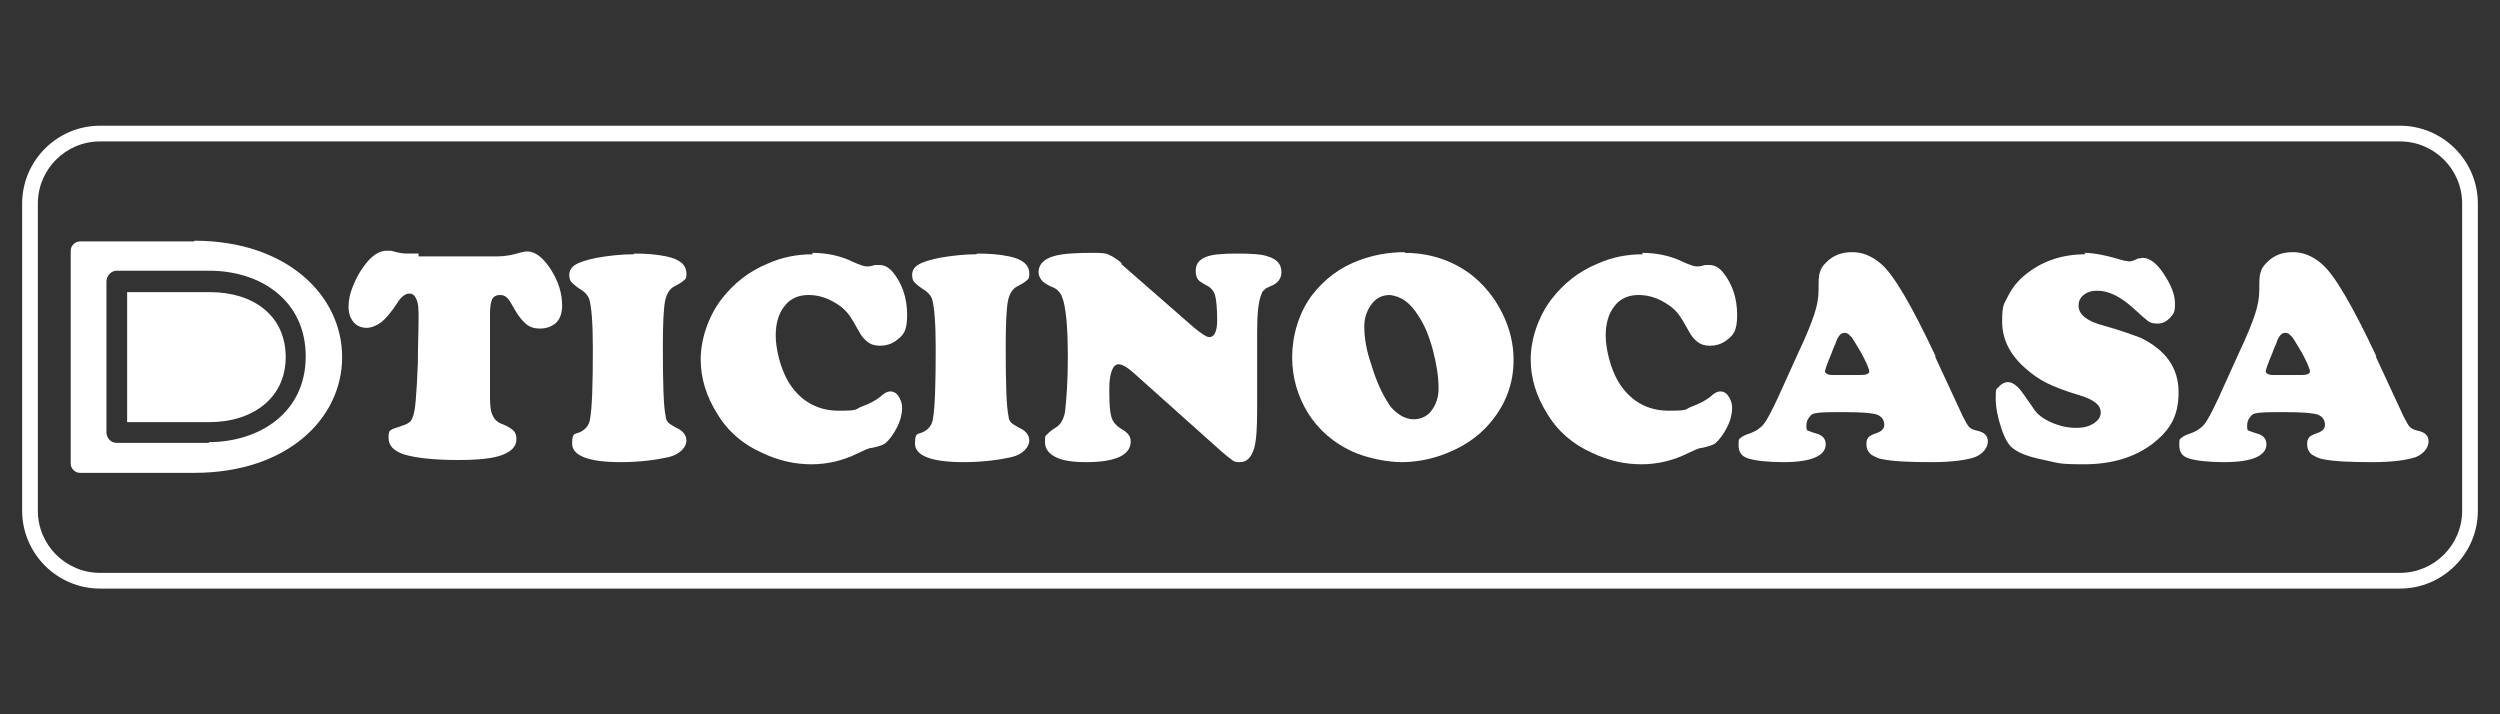
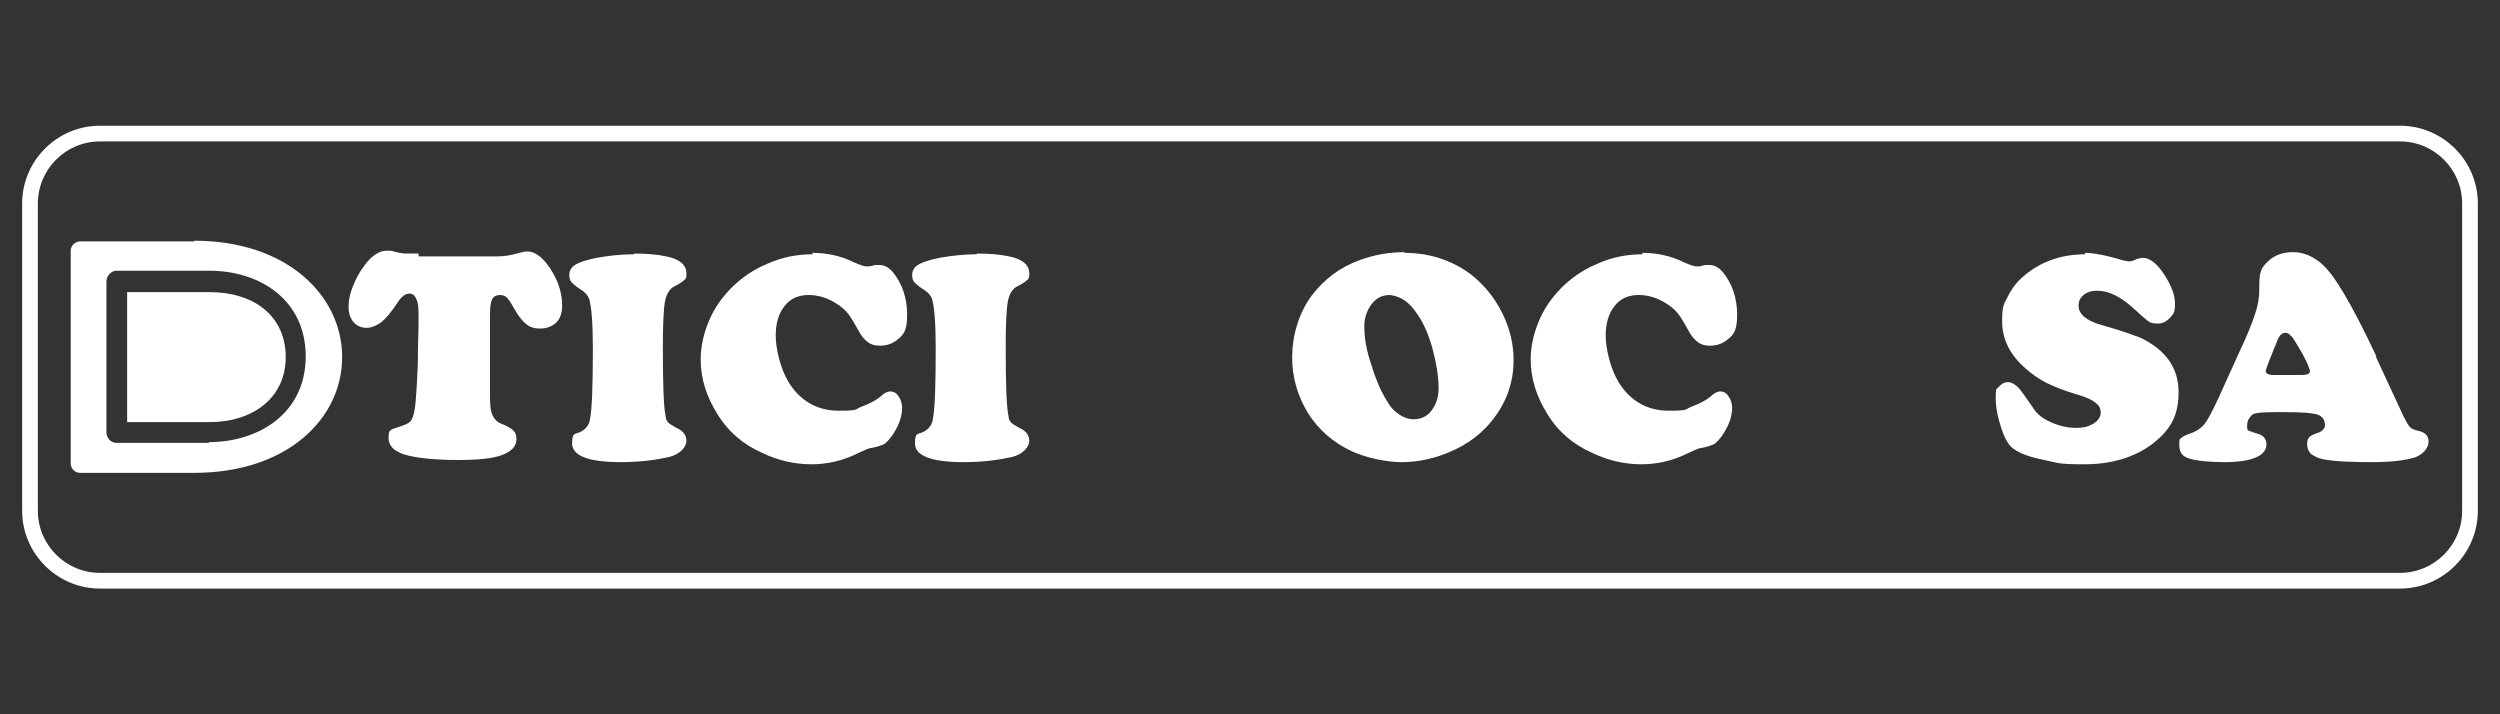
<svg xmlns="http://www.w3.org/2000/svg" id="Livello_1" version="1.1" viewBox="0 0 350 100">
  <rect x="0" y="0" width="350" height="100" fill="#333333" stroke="none" />
  <path d="M58.6,35.9h10.9c1.2,0,2.2-.2,3.2-.5.4-.1.8-.2,1.1-.2,1.1,0,2.2.8,3.3,2.5,1.1,1.7,1.6,3.4,1.6,5.1,0,1.2-.4,2.1-1.1,2.6-.6.4-1.2.6-2,.6s-1.4-.2-1.9-.6c-.5-.4-1.1-1.1-1.6-2-.5-.9-.8-1.4-1.1-1.7-.3-.3-.6-.4-1-.4-.5,0-.9.2-1.1.6-.2.4-.3,1.1-.3,2.1v11.6c0,1.2.1,2.1.4,2.6.2.5.7,1,1.4,1.2.7.3,1.2.6,1.5.9.3.3.4.7.4,1.2,0,1-.7,1.7-2,2.2-1.3.5-3.4.7-6.2.7-3.4,0-6-.3-7.6-.8-1.4-.5-2.1-1.2-2.1-2.3s.2-1,.7-1.3c.1,0,.6-.2,1.5-.5.5-.2.9-.4,1.1-.9.2-.4.4-1.2.5-2.5.1-1.1.2-2.8.3-5.2,0-2.4.1-4.5.1-6.3,0-1.2,0-2.1-.3-2.7-.2-.5-.5-.8-1-.8-.5,0-1.1.4-1.6,1.2-.9,1.4-1.7,2.3-2.3,2.8-.7.5-1.4.8-2.1.8s-1.4-.3-1.8-.8c-.5-.6-.7-1.3-.7-2.2s.2-1.8.6-2.8c.4-1,.9-2,1.6-2.9,1-1.4,2.1-2.1,3.1-2.1s.6,0,1,.1c.7.2,1.4.3,1.8.3.5,0,1,0,1.7,0Z" fill="#fff" fill-rule="evenodd" />
  <path d="M88.8,35.5c1.6,0,3.1.1,4.5.4,1.9.4,2.8,1.2,2.8,2.4,0,.4,0,.7-.3.9-.2.2-.6.5-1.4.9-.6.3-1.1,1-1.3,2.1-.2,1.1-.3,3.2-.3,6.3,0,5.3.1,8.5.4,9.8,0,.4.2.7.4.9.2.2.6.4,1.1.7.9.4,1.4,1,1.4,1.8s-.8,1.9-2.5,2.3c-1.8.4-4.1.7-6.7.7-4.5,0-6.8-.9-6.8-2.6s.4-1.2,1.3-1.7c.7-.4,1.1-1,1.2-1.7.3-1.6.4-4.9.4-10,0-3.5-.2-5.8-.5-6.8-.2-.6-.7-1.1-1.4-1.5-.6-.4-.9-.7-1.1-.9-.2-.2-.3-.6-.3-1,0-.6.3-1.1.8-1.4.6-.4,1.6-.7,3-1,1.7-.3,3.5-.5,5.2-.5Z" fill="#fff" fill-rule="evenodd" />
  <path d="M113.7,35.4c2,0,4,.4,5.8,1.3.9.4,1.5.6,1.8.6s.6,0,1.2-.2c.2,0,.4,0,.6,0,.7,0,1.3.3,1.9,1,1.3,1.6,2,3.6,2,6s-.6,2.9-1.7,3.7c-.6.4-1.3.6-2.1.6s-1.3-.2-1.7-.5c-.4-.3-.9-.8-1.3-1.6-.6-1.1-1.1-1.9-1.4-2.3-.4-.5-.8-.9-1.4-1.3-1.3-.9-2.7-1.4-4.2-1.4-1.4,0-2.6.5-3.4,1.6-.8,1-1.2,2.4-1.2,4.1s.6,4.5,1.8,6.5c1.6,2.6,4,4,7,4s2.2-.2,3.3-.6c1.1-.4,2-.9,2.6-1.4.5-.5,1-.7,1.3-.7.5,0,.9.2,1.2.7.3.4.5,1,.5,1.6,0,.8-.2,1.7-.7,2.7-.5,1-1.1,1.8-1.7,2.3-.3.2-.9.4-1.8.6-.5,0-1.2.4-2.1.8-2,1-4.2,1.5-6.4,1.5-2.3,0-4.6-.5-6.9-1.6-2.7-1.2-4.8-3-6.3-5.5-1.5-2.4-2.3-4.9-2.3-7.6s1-5.9,2.9-8.4c1.7-2.2,3.8-3.9,6.5-5,2-.9,4.1-1.3,6.3-1.3Z" fill="#fff" fill-rule="evenodd" />
  <path d="M136.8,35.5c1.6,0,3.1.1,4.5.4,1.9.4,2.8,1.2,2.8,2.4,0,.4,0,.7-.3.9-.2.2-.6.5-1.4.9-.6.3-1.1,1-1.3,2.1-.2,1.1-.3,3.2-.3,6.3,0,5.3.1,8.5.4,9.8,0,.4.2.7.4.9.2.2.6.4,1.1.7.9.4,1.4,1,1.4,1.8s-.8,1.9-2.5,2.3c-1.8.4-4.1.7-6.7.7-4.5,0-6.8-.9-6.8-2.6s.4-1.2,1.3-1.7c.7-.4,1.1-1,1.2-1.7.3-1.6.4-4.9.4-10,0-3.5-.2-5.8-.5-6.8-.2-.6-.7-1.1-1.4-1.5-.6-.4-.9-.7-1.1-.9-.2-.2-.3-.6-.3-1,0-.6.3-1.1.8-1.4.6-.4,1.6-.7,3-1,1.7-.3,3.5-.5,5.2-.5Z" fill="#fff" fill-rule="evenodd" />
-   <path d="M156.9,36.9l10.3,9c1,.8,1.7,1.3,2.1,1.3.7,0,1.1-.8,1.1-2.3,0-1.7-.1-2.9-.3-3.6-.2-.6-.6-1.1-1.3-1.4-.5-.3-.9-.5-1.1-.8-.2-.3-.3-.7-.3-1.2,0-1.2.8-1.9,2.4-2.2.6-.1,1.8-.2,3.4-.2,2.1,0,3.5.1,4.3.4,1.3.4,1.9,1.1,1.9,2.2,0,.9-.5,1.6-1.6,2-.4.2-.7.3-.8.5-.2.1-.3.3-.4.6-.4.9-.6,2.6-.6,5.2v6.8c0,1,0,2.5,0,4.2,0,2.4-.1,4.2-.4,5.3-.4,1.3-1,2-2,2-.4,0-.8,0-1.1-.3-.3-.2-.8-.6-1.5-1.2l-12.3-11c-.9-.8-1.6-1.2-2.1-1.2-.8,0-1.3,1.2-1.3,3.5s.1,3.2.3,3.9c.2.7.7,1.2,1.3,1.6.9.5,1.4,1,1.4,1.8,0,1.9-2.1,2.9-6.2,2.9-1.9,0-3.3-.2-4.3-.7-1-.5-1.5-1.2-1.5-2.1s0-.8.3-1.1c.2-.2.6-.6,1.3-1,.6-.4,1-1.1,1.2-2.1.2-1.8.4-4.3.4-7.7,0-3.6-.2-6.2-.6-7.8-.2-.6-.3-1-.6-1.3-.2-.3-.6-.6-1.2-.8-.6-.3-1.1-.6-1.3-.9-.2-.3-.4-.6-.4-1.1,0-1.3,1.1-2.2,3.4-2.5.8-.1,2.1-.2,4.1-.2,1.1,0,1.9,0,2.4.3.5.2,1.1.6,1.8,1.2Z" fill="#fff" fill-rule="evenodd" />
  <path d="M194.6,41.3c-1.2,0-2.1.5-2.8,1.6-.5.8-.8,1.7-.8,2.8,0,1.6.3,3.4,1,5.4.6,2,1.4,3.9,2.4,5.4.4.7,1,1.2,1.6,1.6.6.4,1.3.6,1.9.6,1,0,1.9-.4,2.5-1.2.6-.8,1-1.8,1-3.1,0-1.7-.3-3.5-.8-5.4-.5-1.9-1.2-3.6-2.1-4.9-.5-.8-1.1-1.5-1.8-2-.7-.5-1.4-.7-2.1-.8ZM196.6,35.4c3.5,0,6.6,1,9.3,3,1.8,1.4,3.3,3.2,4.4,5.4,1.1,2.2,1.6,4.4,1.6,6.6,0,3.3-1.1,6.2-3.2,8.7-1.8,2.2-4.2,3.7-7.1,4.7-1.8.6-3.6.9-5.4.9s-4.7-.5-6.9-1.5c-2.6-1.2-4.7-3-6.2-5.4-1.4-2.3-2.2-4.9-2.2-7.8s.9-6.2,2.8-8.7c1.7-2.2,3.9-3.9,6.7-4.9,1.9-.7,4-1.1,6.3-1.1Z" fill="#fff" fill-rule="evenodd" />
  <path d="M229.9,35.4c2,0,4,.4,5.8,1.3.9.4,1.5.6,1.8.6s.6,0,1.2-.2c.2,0,.4,0,.6,0,.7,0,1.3.3,1.9,1,1.3,1.6,2,3.6,2,6s-.6,2.9-1.7,3.7c-.6.4-1.3.6-2.1.6s-1.3-.2-1.7-.5c-.4-.3-.9-.8-1.3-1.6-.6-1.1-1.1-1.9-1.4-2.3-.4-.5-.8-.9-1.4-1.3-1.3-.9-2.7-1.4-4.2-1.4-1.4,0-2.6.5-3.4,1.6-.8,1-1.2,2.4-1.2,4.1s.6,4.5,1.8,6.5c1.6,2.6,4,4,7,4s2.2-.2,3.3-.6c1.1-.4,2-.9,2.6-1.4.5-.5,1-.7,1.3-.7.5,0,.9.2,1.2.7.3.4.5,1,.5,1.6,0,.8-.2,1.7-.7,2.7-.5,1-1.1,1.8-1.7,2.3-.3.2-.9.4-1.8.6-.5,0-1.2.4-2.1.8-2,1-4.2,1.5-6.4,1.5-2.3,0-4.6-.5-6.9-1.6-2.7-1.2-4.8-3-6.3-5.5-1.5-2.4-2.3-4.9-2.3-7.6s1-5.9,2.9-8.4c1.7-2.2,3.8-3.9,6.5-5,2-.9,4.1-1.3,6.3-1.3Z" fill="#fff" fill-rule="evenodd" />
-   <path d="M256.5,52.5h4.1c.7,0,1.1-.2,1.1-.5s-.5-1.6-1.6-3.4c-.5-.8-.8-1.4-1.1-1.6-.2-.3-.5-.4-.8-.4-.5,0-.9.5-1.2,1.4,0,.1-.3.6-.6,1.5-.6,1.4-.9,2.3-.9,2.5s.3.5,1,.5ZM270.9,49.9l3.9,8.4c.4.8.7,1.3.9,1.5.2.2.6.4,1.1.5,1,.2,1.5.7,1.5,1.5s-.6,1.7-1.8,2.2c-1.2.4-3.2.7-6,.7-3.1,0-5.4-.1-6.9-.4-.7-.1-1.2-.4-1.7-.7-.4-.4-.6-.8-.6-1.4s.1-.7.3-1c.2-.2.6-.4,1.2-.6.6-.2,1-.6,1-1.1,0-.9-.6-1.5-1.7-1.6-1.2-.2-2.9-.2-5.1-.2s-2.9.1-3.3.3c-.2.1-.4.4-.6.7-.2.4-.2.7-.2,1s0,.5.2.6c.1,0,.5.2,1.2.4.8.2,1.3.7,1.3,1.5,0,1.6-2,2.5-5.9,2.5-2.2,0-3.9-.2-4.9-.5-1-.3-1.4-.9-1.4-1.9s.1-.8.3-1c.2-.2.6-.4,1.2-.6.9-.3,1.6-.8,2-1.3.5-.6,1.1-1.8,2-3.7l2.9-6.4c1.1-2.3,1.8-4.1,2.2-5.3.4-1.2.6-2.3.6-3.4,0-1.2,0-2,.2-2.5.1-.5.4-.9.9-1.4,1-1,2.2-1.4,3.6-1.4,1.4,0,2.7.5,4,1.6,1.8,1.5,4.3,5.8,7.7,13Z" fill="#fff" fill-rule="evenodd" />
  <path d="M291.8,35.4c1.4,0,3.3.4,5.6,1.1.3,0,.5.1.7.1s.6-.1,1.2-.4c.2,0,.5-.1.7-.1.9,0,1.9.7,2.9,2.2,1,1.5,1.6,2.9,1.6,4.2s-.2,1.4-.7,2c-.5.5-1,.8-1.7.8s-1-.1-1.3-.3c-.3-.2-1.1-.9-2.3-2-1.7-1.5-3.3-2.3-4.9-2.3-.8,0-1.4.2-1.9.6-.5.4-.7.9-.7,1.5,0,1.2,1.1,2.1,3.2,2.7,2.9.8,4.7,1.5,5.5,1.8,3.5,1.7,5.3,4.2,5.3,7.6s-1.2,5.3-3.6,7.2c-2.5,1.9-5.7,2.9-9.6,2.9s-3.6-.2-5.6-.6c-2-.4-3.4-.9-4.2-1.5-.7-.4-1.3-1.4-1.8-2.9-.5-1.5-.8-2.9-.8-4.3s.1-1.2.4-1.5c.3-.4.8-.7,1.3-.7.5,0,1,.3,1.5.8.3.3,1,1.3,2.1,2.9.5.8,1.3,1.4,2.4,1.9,1.1.5,2.3.8,3.5.8s1.8-.2,2.5-.6c.6-.4,1-.9,1-1.5,0-.6-.2-1-.7-1.4-.5-.4-1.3-.8-2.4-1.1-2-.6-3.5-1.2-4.5-1.7-1-.5-2-1.2-2.9-2-2.2-1.9-3.3-4.1-3.3-6.6s.3-2.4.8-3.5c.6-1.2,1.4-2.2,2.4-3,2.3-1.9,5.1-2.9,8.5-2.9Z" fill="#fff" fill-rule="evenodd" />
  <path d="M318.2,52.5h4.1c.7,0,1.1-.2,1.1-.5s-.5-1.6-1.6-3.4c-.5-.8-.8-1.4-1.1-1.6-.2-.3-.5-.4-.8-.4-.5,0-.9.5-1.2,1.4,0,.1-.3.6-.6,1.5-.6,1.4-.9,2.3-.9,2.5s.3.5,1,.5ZM332.6,49.9l3.9,8.4c.4.8.7,1.3.9,1.5.2.2.6.4,1.1.5,1,.2,1.5.7,1.5,1.5s-.6,1.7-1.8,2.2c-1.2.4-3.2.7-6,.7-3.1,0-5.4-.1-6.9-.4-.7-.1-1.2-.4-1.7-.7-.4-.4-.6-.8-.6-1.4s.1-.7.3-1c.2-.2.6-.4,1.2-.6.6-.2,1-.6,1-1.1,0-.9-.6-1.5-1.7-1.6-1.2-.2-2.9-.2-5.1-.2s-2.9.1-3.3.3c-.2.1-.4.4-.6.7-.2.4-.2.7-.2,1s0,.5.2.6c.1,0,.5.2,1.2.4.8.2,1.3.7,1.3,1.5,0,1.6-2,2.5-5.9,2.5-2.2,0-3.9-.2-4.9-.5-1-.3-1.4-.9-1.4-1.9s.1-.8.3-1c.2-.2.6-.4,1.2-.6.9-.3,1.6-.8,2-1.3.5-.6,1.1-1.8,2-3.7l2.9-6.4c1.1-2.3,1.8-4.1,2.2-5.3.4-1.2.6-2.3.6-3.4,0-1.2,0-2,.2-2.5.1-.5.4-.9.9-1.4,1-1,2.2-1.4,3.6-1.4,1.4,0,2.7.5,4,1.6,1.8,1.5,4.3,5.8,7.7,13Z" fill="#fff" fill-rule="evenodd" />
  <path d="M40,50c0,5.7-4.6,9.1-10.7,9.1h-11.5v-18.2h11.6c6.1,0,10.6,3.3,10.6,9.1Z" fill="#fff" />
  <path d="M27.2,33.8h-16c-.7,0-1.3.6-1.3,1.3v29.8c0,.7.6,1.3,1.3,1.3h16c13,0,20.7-7.6,20.7-16.2s-7.7-16.3-20.7-16.3ZM29.3,62h-13c-.8,0-1.4-.7-1.4-1.5v-21.1c0-.8.7-1.5,1.4-1.5h13c7.1,0,13.5,4.1,13.5,12s-6.5,12-13.6,12Z" fill="#fff" />
  <path d="M14,19.8c-4.8,0-8.7,3.9-8.7,8.7v43c0,4.8,3.9,8.7,8.7,8.7h322c4.8,0,8.7-3.9,8.7-8.7V28.5c0-4.8-3.9-8.7-8.7-8.7H14ZM14,17.6h322c6,0,10.9,4.9,10.9,10.9v43c0,6-4.9,10.9-10.9,10.9H14c-6,0-10.9-4.9-10.9-10.9V28.5c0-6,4.9-10.9,10.9-10.9Z" fill="#fff" />
</svg>